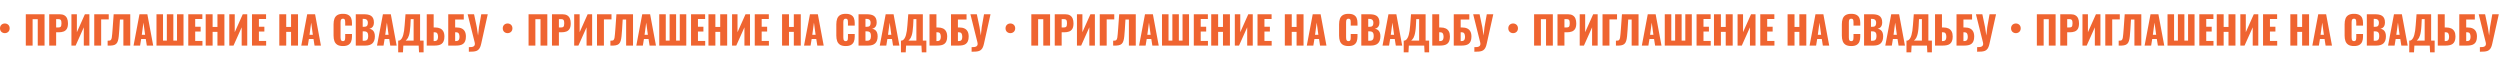
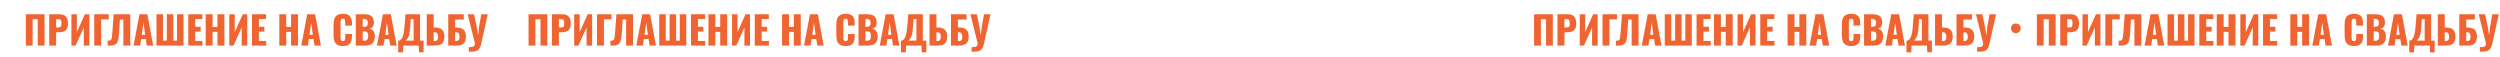
<svg xmlns="http://www.w3.org/2000/svg" width="1810" height="41" viewBox="0 0 1810 41" fill="none">
-   <circle cx="3.5" cy="20.5" r="3.5" fill="#EF6430" />
  <path d="M18.68 33V10.32H32.26V33H27.332V13.904H23.608V33H18.68ZM35.633 33V10.32H43.249C44.612 10.32 45.732 10.581 46.609 11.104C47.486 11.608 48.14 12.355 48.569 13.344C48.998 14.315 49.213 15.5 49.213 16.9C49.213 18.655 48.924 19.999 48.345 20.932C47.767 21.847 46.983 22.481 45.993 22.836C45.004 23.191 43.893 23.368 42.661 23.368H40.645V33H35.633ZM40.645 19.868H42.325C42.941 19.868 43.408 19.756 43.725 19.532C44.042 19.308 44.248 18.972 44.341 18.524C44.453 18.076 44.509 17.507 44.509 16.816C44.509 16.237 44.462 15.733 44.369 15.304C44.294 14.856 44.099 14.501 43.781 14.24C43.464 13.979 42.969 13.848 42.297 13.848H40.645V19.868ZM51.713 33V10.32H55.661V23.312L61.457 10.32H64.705V33H60.673V19.784L54.765 33H51.713ZM68.229 33V10.32H78.729V14.044H73.241V33H68.229ZM77.927 33V29.472C78.561 29.472 79.075 29.435 79.466 29.36C79.859 29.267 80.166 29.061 80.391 28.744C80.615 28.427 80.792 27.941 80.922 27.288C81.053 26.635 81.156 25.757 81.231 24.656C81.324 23.555 81.436 22.155 81.567 20.456L82.294 10.32H94.306V33H89.323V14.156H86.831L86.382 21.408C86.252 23.275 86.121 24.889 85.99 26.252C85.86 27.596 85.645 28.725 85.347 29.64C85.067 30.555 84.637 31.273 84.058 31.796C83.499 32.3 82.724 32.645 81.734 32.832C80.745 33.019 79.476 33.075 77.927 33ZM96.694 33L100.977 10.32H106.689L110.917 33H106.297L105.541 28.212H102.209L101.425 33H96.694ZM102.657 25.216H105.065L103.861 16.368L102.657 25.216ZM113.291 33V10.32H118.023V29.416H120.795V10.32H125.499V29.416H128.159V10.32H132.863V33H113.291ZM136.313 33V10.32H146.505V13.736H141.325V19.364H145.273V22.836H141.325V29.612H146.561V33H136.313ZM148.92 33V10.32H153.932V19.504H157.432V10.32H162.472V33H157.432V23.088H153.932V33H148.92ZM166.01 33V10.32H169.958V23.312L175.754 10.32H179.002V33H174.97V19.784L169.062 33H166.01ZM182.442 33V10.32H192.634V13.736H187.454V19.364H191.402V22.836H187.454V29.612H192.69V33H182.442ZM202.213 33V10.32H207.225V19.504H210.725V10.32H215.765V33H210.725V23.088H207.225V33H202.213ZM218.127 33L222.411 10.32H228.123L232.351 33H227.731L226.975 28.212H223.643L222.859 33H218.127ZM224.091 25.216H226.499L225.295 16.368L224.091 25.216ZM248.301 33.336C246.584 33.336 245.221 33.028 244.213 32.412C243.224 31.777 242.524 30.9 242.113 29.78C241.702 28.641 241.497 27.307 241.497 25.776V17.6C241.497 16.032 241.702 14.688 242.113 13.568C242.524 12.429 243.224 11.552 244.213 10.936C245.221 10.32 246.584 10.012 248.301 10.012C249.981 10.012 251.288 10.292 252.221 10.852C253.173 11.393 253.845 12.159 254.237 13.148C254.629 14.137 254.825 15.276 254.825 16.564V18.524H249.925V16.256C249.925 15.808 249.897 15.379 249.841 14.968C249.804 14.557 249.673 14.221 249.449 13.96C249.225 13.68 248.842 13.54 248.301 13.54C247.778 13.54 247.386 13.68 247.125 13.96C246.882 14.24 246.724 14.595 246.649 15.024C246.593 15.435 246.565 15.873 246.565 16.34V27.008C246.565 27.512 246.602 27.979 246.677 28.408C246.77 28.819 246.938 29.155 247.181 29.416C247.442 29.659 247.816 29.78 248.301 29.78C248.824 29.78 249.197 29.649 249.421 29.388C249.645 29.108 249.785 28.753 249.841 28.324C249.897 27.895 249.925 27.456 249.925 27.008V24.628H254.825V26.588C254.825 27.876 254.629 29.033 254.237 30.06C253.864 31.068 253.201 31.871 252.249 32.468C251.316 33.047 250 33.336 248.301 33.336ZM257.582 33V10.32H263.49C264.461 10.32 265.376 10.395 266.234 10.544C267.112 10.693 267.886 10.983 268.558 11.412C269.23 11.823 269.753 12.42 270.126 13.204C270.518 13.969 270.714 14.987 270.714 16.256C270.714 17.171 270.574 17.945 270.294 18.58C270.033 19.196 269.65 19.691 269.146 20.064C268.661 20.437 268.073 20.689 267.382 20.82C268.26 20.932 268.997 21.221 269.594 21.688C270.192 22.136 270.64 22.743 270.938 23.508C271.256 24.273 271.414 25.197 271.414 26.28C271.414 27.456 271.256 28.473 270.938 29.332C270.64 30.172 270.201 30.863 269.622 31.404C269.044 31.945 268.325 32.347 267.466 32.608C266.626 32.869 265.656 33 264.554 33H257.582ZM262.594 29.5H263.658C264.76 29.5 265.516 29.22 265.926 28.66C266.356 28.1 266.57 27.279 266.57 26.196C266.57 25.337 266.477 24.656 266.29 24.152C266.104 23.648 265.796 23.284 265.366 23.06C264.937 22.817 264.358 22.696 263.63 22.696H262.594V29.5ZM262.594 19.392H263.574C264.34 19.392 264.918 19.28 265.31 19.056C265.702 18.813 265.964 18.468 266.094 18.02C266.244 17.572 266.318 17.031 266.318 16.396C266.318 15.799 266.206 15.304 265.982 14.912C265.777 14.501 265.46 14.193 265.03 13.988C264.62 13.783 264.097 13.68 263.462 13.68H262.594V19.392ZM272.951 33L277.235 10.32H282.947L287.175 33H282.555L281.799 28.212H278.467L277.683 33H272.951ZM278.915 25.216H281.323L280.119 16.368L278.915 25.216ZM288.289 37.9V29.416H288.933C289.362 29.285 289.754 29.061 290.109 28.744C290.482 28.408 290.818 27.96 291.117 27.4C291.416 26.84 291.686 26.14 291.929 25.3C292.172 24.46 292.377 23.461 292.545 22.304C292.713 21.128 292.853 19.775 292.965 18.244L293.581 10.32H304.137V29.416H306.685V37.9H303.381L303.129 33H292.013L291.733 37.9H288.289ZM293.665 29.416H299.461V13.876H297.361L297.109 18.748C297.016 20.353 296.876 21.716 296.689 22.836C296.521 23.956 296.316 24.889 296.073 25.636C295.849 26.364 295.606 26.961 295.345 27.428C295.084 27.895 294.804 28.277 294.505 28.576C294.225 28.875 293.945 29.155 293.665 29.416ZM308.963 33V10.32H313.975V19.896H315.095C316.514 19.896 317.718 20.129 318.707 20.596C319.697 21.063 320.453 21.781 320.975 22.752C321.498 23.704 321.759 24.936 321.759 26.448C321.759 27.829 321.573 28.949 321.199 29.808C320.845 30.667 320.341 31.329 319.687 31.796C319.034 32.263 318.269 32.58 317.391 32.748C316.533 32.916 315.609 33 314.619 33H308.963ZM313.975 29.724H314.647C315.282 29.724 315.777 29.603 316.131 29.36C316.505 29.117 316.766 28.744 316.915 28.24C317.083 27.736 317.158 27.101 317.139 26.336C317.121 25.496 316.943 24.796 316.607 24.236C316.29 23.657 315.618 23.368 314.591 23.368H313.975V29.724ZM324.522 33V10.32H335.778V14.128H329.534V19.896H330.598C332.035 19.896 333.248 20.129 334.238 20.596C335.246 21.063 336.011 21.781 336.534 22.752C337.056 23.704 337.318 24.936 337.318 26.448C337.318 27.829 337.131 28.949 336.758 29.808C336.403 30.667 335.899 31.329 335.246 31.796C334.592 32.263 333.827 32.58 332.95 32.748C332.091 32.916 331.158 33 330.15 33H324.522ZM329.534 29.724H330.178C330.812 29.724 331.316 29.603 331.69 29.36C332.063 29.117 332.324 28.744 332.474 28.24C332.623 27.736 332.688 27.101 332.67 26.336C332.651 25.496 332.474 24.796 332.138 24.236C331.802 23.657 331.13 23.368 330.122 23.368H329.534V29.724ZM339.445 37.452V34.148C340.248 34.167 340.948 34.129 341.545 34.036C342.142 33.943 342.628 33.765 343.001 33.504C343.374 33.243 343.617 32.888 343.729 32.44C343.86 31.973 343.841 31.395 343.673 30.704L338.577 10.32H343.225L345.185 19.644L346.109 25.72L346.781 19.616L348.433 10.32H353.137L348.433 31.46C348.209 32.487 347.948 33.355 347.649 34.064C347.35 34.773 346.977 35.352 346.529 35.8C346.1 36.267 345.568 36.621 344.933 36.864C344.298 37.107 343.524 37.265 342.609 37.34C341.713 37.433 340.658 37.471 339.445 37.452Z" fill="#EF6430" />
-   <circle cx="367.5" cy="20.5" r="3.5" fill="#EF6430" />
  <path d="M382.68 33V10.32H396.26V33H391.332V13.904H387.608V33H382.68ZM399.633 33V10.32H407.249C408.612 10.32 409.732 10.581 410.609 11.104C411.486 11.608 412.14 12.355 412.569 13.344C412.998 14.315 413.213 15.5 413.213 16.9C413.213 18.655 412.924 19.999 412.345 20.932C411.766 21.847 410.982 22.481 409.993 22.836C409.004 23.191 407.893 23.368 406.661 23.368H404.645V33H399.633ZM404.645 19.868H406.325C406.941 19.868 407.408 19.756 407.725 19.532C408.042 19.308 408.248 18.972 408.341 18.524C408.453 18.076 408.509 17.507 408.509 16.816C408.509 16.237 408.462 15.733 408.369 15.304C408.294 14.856 408.098 14.501 407.781 14.24C407.464 13.979 406.969 13.848 406.297 13.848H404.645V19.868ZM415.713 33V10.32H419.661V23.312L425.457 10.32H428.705V33H424.673V19.784L418.765 33H415.713ZM432.229 33V10.32H442.729V14.044H437.241V33H432.229ZM441.926 33V29.472C442.561 29.472 443.074 29.435 443.466 29.36C443.858 29.267 444.166 29.061 444.39 28.744C444.614 28.427 444.792 27.941 444.922 27.288C445.053 26.635 445.156 25.757 445.23 24.656C445.324 23.555 445.436 22.155 445.566 20.456L446.294 10.32H458.306V33H453.322V14.156H450.83L450.382 21.408C450.252 23.275 450.121 24.889 449.99 26.252C449.86 27.596 449.645 28.725 449.346 29.64C449.066 30.555 448.637 31.273 448.058 31.796C447.498 32.3 446.724 32.645 445.734 32.832C444.745 33.019 443.476 33.075 441.926 33ZM460.693 33L464.977 10.32H470.689L474.917 33H470.297L469.541 28.212H466.209L465.425 33H460.693ZM466.657 25.216H469.065L467.861 16.368L466.657 25.216ZM477.291 33V10.32H482.023V29.416H484.795V10.32H489.499V29.416H492.159V10.32H496.863V33H477.291ZM500.313 33V10.32H510.505V13.736H505.325V19.364H509.273V22.836H505.325V29.612H510.561V33H500.313ZM512.92 33V10.32H517.932V19.504H521.432V10.32H526.472V33H521.432V23.088H517.932V33H512.92ZM530.01 33V10.32H533.958V23.312L539.754 10.32H543.002V33H538.97V19.784L533.062 33H530.01ZM546.442 33V10.32H556.634V13.736H551.454V19.364H555.402V22.836H551.454V29.612H556.69V33H546.442ZM566.213 33V10.32H571.225V19.504H574.725V10.32H579.765V33H574.725V23.088H571.225V33H566.213ZM582.127 33L586.411 10.32H592.123L596.351 33H591.731L590.975 28.212H587.643L586.859 33H582.127ZM588.091 25.216H590.499L589.295 16.368L588.091 25.216ZM612.301 33.336C610.584 33.336 609.221 33.028 608.213 32.412C607.224 31.777 606.524 30.9 606.113 29.78C605.702 28.641 605.497 27.307 605.497 25.776V17.6C605.497 16.032 605.702 14.688 606.113 13.568C606.524 12.429 607.224 11.552 608.213 10.936C609.221 10.32 610.584 10.012 612.301 10.012C613.981 10.012 615.288 10.292 616.221 10.852C617.173 11.393 617.845 12.159 618.237 13.148C618.629 14.137 618.825 15.276 618.825 16.564V18.524H613.925V16.256C613.925 15.808 613.897 15.379 613.841 14.968C613.804 14.557 613.673 14.221 613.449 13.96C613.225 13.68 612.842 13.54 612.301 13.54C611.778 13.54 611.386 13.68 611.125 13.96C610.882 14.24 610.724 14.595 610.649 15.024C610.593 15.435 610.565 15.873 610.565 16.34V27.008C610.565 27.512 610.602 27.979 610.677 28.408C610.77 28.819 610.938 29.155 611.181 29.416C611.442 29.659 611.816 29.78 612.301 29.78C612.824 29.78 613.197 29.649 613.421 29.388C613.645 29.108 613.785 28.753 613.841 28.324C613.897 27.895 613.925 27.456 613.925 27.008V24.628H618.825V26.588C618.825 27.876 618.629 29.033 618.237 30.06C617.864 31.068 617.201 31.871 616.249 32.468C615.316 33.047 614 33.336 612.301 33.336ZM621.582 33V10.32H627.49C628.461 10.32 629.376 10.395 630.234 10.544C631.112 10.693 631.886 10.983 632.558 11.412C633.23 11.823 633.753 12.42 634.126 13.204C634.518 13.969 634.714 14.987 634.714 16.256C634.714 17.171 634.574 17.945 634.294 18.58C634.033 19.196 633.65 19.691 633.146 20.064C632.661 20.437 632.073 20.689 631.382 20.82C632.26 20.932 632.997 21.221 633.594 21.688C634.192 22.136 634.64 22.743 634.938 23.508C635.256 24.273 635.414 25.197 635.414 26.28C635.414 27.456 635.256 28.473 634.938 29.332C634.64 30.172 634.201 30.863 633.622 31.404C633.044 31.945 632.325 32.347 631.466 32.608C630.626 32.869 629.656 33 628.554 33H621.582ZM626.594 29.5H627.658C628.76 29.5 629.516 29.22 629.926 28.66C630.356 28.1 630.57 27.279 630.57 26.196C630.57 25.337 630.477 24.656 630.29 24.152C630.104 23.648 629.796 23.284 629.366 23.06C628.937 22.817 628.358 22.696 627.63 22.696H626.594V29.5ZM626.594 19.392H627.574C628.34 19.392 628.918 19.28 629.31 19.056C629.702 18.813 629.964 18.468 630.094 18.02C630.244 17.572 630.318 17.031 630.318 16.396C630.318 15.799 630.206 15.304 629.982 14.912C629.777 14.501 629.46 14.193 629.03 13.988C628.62 13.783 628.097 13.68 627.462 13.68H626.594V19.392ZM636.951 33L641.235 10.32H646.947L651.175 33H646.555L645.799 28.212H642.467L641.683 33H636.951ZM642.915 25.216H645.323L644.119 16.368L642.915 25.216ZM652.289 37.9V29.416H652.933C653.362 29.285 653.754 29.061 654.109 28.744C654.482 28.408 654.818 27.96 655.117 27.4C655.416 26.84 655.686 26.14 655.929 25.3C656.172 24.46 656.377 23.461 656.545 22.304C656.713 21.128 656.853 19.775 656.965 18.244L657.581 10.32H668.137V29.416H670.685V37.9H667.381L667.129 33H656.013L655.733 37.9H652.289ZM657.665 29.416H663.461V13.876H661.361L661.109 18.748C661.016 20.353 660.876 21.716 660.689 22.836C660.521 23.956 660.316 24.889 660.073 25.636C659.849 26.364 659.606 26.961 659.345 27.428C659.084 27.895 658.804 28.277 658.505 28.576C658.225 28.875 657.945 29.155 657.665 29.416ZM672.963 33V10.32H677.975V19.896H679.095C680.514 19.896 681.718 20.129 682.707 20.596C683.697 21.063 684.453 21.781 684.975 22.752C685.498 23.704 685.759 24.936 685.759 26.448C685.759 27.829 685.573 28.949 685.199 29.808C684.845 30.667 684.341 31.329 683.687 31.796C683.034 32.263 682.269 32.58 681.391 32.748C680.533 32.916 679.609 33 678.619 33H672.963ZM677.975 29.724H678.647C679.282 29.724 679.777 29.603 680.131 29.36C680.505 29.117 680.766 28.744 680.915 28.24C681.083 27.736 681.158 27.101 681.139 26.336C681.121 25.496 680.943 24.796 680.607 24.236C680.29 23.657 679.618 23.368 678.591 23.368H677.975V29.724ZM688.522 33V10.32H699.778V14.128H693.534V19.896H694.598C696.035 19.896 697.248 20.129 698.238 20.596C699.246 21.063 700.011 21.781 700.534 22.752C701.056 23.704 701.318 24.936 701.318 26.448C701.318 27.829 701.131 28.949 700.758 29.808C700.403 30.667 699.899 31.329 699.246 31.796C698.592 32.263 697.827 32.58 696.95 32.748C696.091 32.916 695.158 33 694.15 33H688.522ZM693.534 29.724H694.178C694.812 29.724 695.316 29.603 695.69 29.36C696.063 29.117 696.324 28.744 696.474 28.24C696.623 27.736 696.688 27.101 696.67 26.336C696.651 25.496 696.474 24.796 696.138 24.236C695.802 23.657 695.13 23.368 694.122 23.368H693.534V29.724ZM703.445 37.452V34.148C704.248 34.167 704.948 34.129 705.545 34.036C706.142 33.943 706.628 33.765 707.001 33.504C707.374 33.243 707.617 32.888 707.729 32.44C707.86 31.973 707.841 31.395 707.673 30.704L702.577 10.32H707.225L709.185 19.644L710.109 25.72L710.781 19.616L712.433 10.32H717.137L712.433 31.46C712.209 32.487 711.948 33.355 711.649 34.064C711.35 34.773 710.977 35.352 710.529 35.8C710.1 36.267 709.568 36.621 708.933 36.864C708.298 37.107 707.524 37.265 706.609 37.34C705.713 37.433 704.658 37.471 703.445 37.452Z" fill="#EF6430" />
-   <circle cx="731.5" cy="20.5" r="3.5" fill="#EF6430" />
-   <path d="M746.68 33V10.32H760.26V33H755.332V13.904H751.608V33H746.68ZM763.633 33V10.32H771.249C772.612 10.32 773.732 10.581 774.609 11.104C775.486 11.608 776.14 12.355 776.569 13.344C776.998 14.315 777.213 15.5 777.213 16.9C777.213 18.655 776.924 19.999 776.345 20.932C775.766 21.847 774.982 22.481 773.993 22.836C773.004 23.191 771.893 23.368 770.661 23.368H768.645V33H763.633ZM768.645 19.868H770.325C770.941 19.868 771.408 19.756 771.725 19.532C772.042 19.308 772.248 18.972 772.341 18.524C772.453 18.076 772.509 17.507 772.509 16.816C772.509 16.237 772.462 15.733 772.369 15.304C772.294 14.856 772.098 14.501 771.781 14.24C771.464 13.979 770.969 13.848 770.297 13.848H768.645V19.868ZM779.713 33V10.32H783.661V23.312L789.457 10.32H792.705V33H788.673V19.784L782.765 33H779.713ZM796.229 33V10.32H806.729V14.044H801.241V33H796.229ZM805.926 33V29.472C806.561 29.472 807.074 29.435 807.466 29.36C807.858 29.267 808.166 29.061 808.39 28.744C808.614 28.427 808.792 27.941 808.922 27.288C809.053 26.635 809.156 25.757 809.23 24.656C809.324 23.555 809.436 22.155 809.566 20.456L810.294 10.32H822.306V33H817.322V14.156H814.83L814.382 21.408C814.252 23.275 814.121 24.889 813.99 26.252C813.86 27.596 813.645 28.725 813.346 29.64C813.066 30.555 812.637 31.273 812.058 31.796C811.498 32.3 810.724 32.645 809.734 32.832C808.745 33.019 807.476 33.075 805.926 33ZM824.693 33L828.977 10.32H834.689L838.917 33H834.297L833.541 28.212H830.209L829.425 33H824.693ZM830.657 25.216H833.065L831.861 16.368L830.657 25.216ZM841.291 33V10.32H846.023V29.416H848.795V10.32H853.499V29.416H856.159V10.32H860.863V33H841.291ZM864.313 33V10.32H874.505V13.736H869.325V19.364H873.273V22.836H869.325V29.612H874.561V33H864.313ZM876.92 33V10.32H881.932V19.504H885.432V10.32H890.472V33H885.432V23.088H881.932V33H876.92ZM894.01 33V10.32H897.958V23.312L903.754 10.32H907.002V33H902.97V19.784L897.062 33H894.01ZM910.442 33V10.32H920.634V13.736H915.454V19.364H919.402V22.836H915.454V29.612H920.69V33H910.442ZM930.213 33V10.32H935.225V19.504H938.725V10.32H943.765V33H938.725V23.088H935.225V33H930.213ZM946.127 33L950.411 10.32H956.123L960.351 33H955.731L954.975 28.212H951.643L950.859 33H946.127ZM952.091 25.216H954.499L953.295 16.368L952.091 25.216ZM976.301 33.336C974.584 33.336 973.221 33.028 972.213 32.412C971.224 31.777 970.524 30.9 970.113 29.78C969.702 28.641 969.497 27.307 969.497 25.776V17.6C969.497 16.032 969.702 14.688 970.113 13.568C970.524 12.429 971.224 11.552 972.213 10.936C973.221 10.32 974.584 10.012 976.301 10.012C977.981 10.012 979.288 10.292 980.221 10.852C981.173 11.393 981.845 12.159 982.237 13.148C982.629 14.137 982.825 15.276 982.825 16.564V18.524H977.925V16.256C977.925 15.808 977.897 15.379 977.841 14.968C977.804 14.557 977.673 14.221 977.449 13.96C977.225 13.68 976.842 13.54 976.301 13.54C975.778 13.54 975.386 13.68 975.125 13.96C974.882 14.24 974.724 14.595 974.649 15.024C974.593 15.435 974.565 15.873 974.565 16.34V27.008C974.565 27.512 974.602 27.979 974.677 28.408C974.77 28.819 974.938 29.155 975.181 29.416C975.442 29.659 975.816 29.78 976.301 29.78C976.824 29.78 977.197 29.649 977.421 29.388C977.645 29.108 977.785 28.753 977.841 28.324C977.897 27.895 977.925 27.456 977.925 27.008V24.628H982.825V26.588C982.825 27.876 982.629 29.033 982.237 30.06C981.864 31.068 981.201 31.871 980.249 32.468C979.316 33.047 978 33.336 976.301 33.336ZM985.582 33V10.32H991.49C992.461 10.32 993.376 10.395 994.234 10.544C995.112 10.693 995.886 10.983 996.558 11.412C997.23 11.823 997.753 12.42 998.126 13.204C998.518 13.969 998.714 14.987 998.714 16.256C998.714 17.171 998.574 17.945 998.294 18.58C998.033 19.196 997.65 19.691 997.146 20.064C996.661 20.437 996.073 20.689 995.382 20.82C996.26 20.932 996.997 21.221 997.594 21.688C998.192 22.136 998.64 22.743 998.938 23.508C999.256 24.273 999.414 25.197 999.414 26.28C999.414 27.456 999.256 28.473 998.938 29.332C998.64 30.172 998.201 30.863 997.622 31.404C997.044 31.945 996.325 32.347 995.466 32.608C994.626 32.869 993.656 33 992.554 33H985.582ZM990.594 29.5H991.658C992.76 29.5 993.516 29.22 993.926 28.66C994.356 28.1 994.57 27.279 994.57 26.196C994.57 25.337 994.477 24.656 994.29 24.152C994.104 23.648 993.796 23.284 993.366 23.06C992.937 22.817 992.358 22.696 991.63 22.696H990.594V29.5ZM990.594 19.392H991.574C992.34 19.392 992.918 19.28 993.31 19.056C993.702 18.813 993.964 18.468 994.094 18.02C994.244 17.572 994.318 17.031 994.318 16.396C994.318 15.799 994.206 15.304 993.982 14.912C993.777 14.501 993.46 14.193 993.03 13.988C992.62 13.783 992.097 13.68 991.462 13.68H990.594V19.392ZM1000.95 33L1005.24 10.32H1010.95L1015.18 33H1010.56L1009.8 28.212H1006.47L1005.68 33H1000.95ZM1006.92 25.216H1009.32L1008.12 16.368L1006.92 25.216ZM1016.29 37.9V29.416H1016.93C1017.36 29.285 1017.75 29.061 1018.11 28.744C1018.48 28.408 1018.82 27.96 1019.12 27.4C1019.42 26.84 1019.69 26.14 1019.93 25.3C1020.17 24.46 1020.38 23.461 1020.55 22.304C1020.71 21.128 1020.85 19.775 1020.97 18.244L1021.58 10.32H1032.14V29.416H1034.69V37.9H1031.38L1031.13 33H1020.01L1019.73 37.9H1016.29ZM1021.67 29.416H1027.46V13.876H1025.36L1025.11 18.748C1025.02 20.353 1024.88 21.716 1024.69 22.836C1024.52 23.956 1024.32 24.889 1024.07 25.636C1023.85 26.364 1023.61 26.961 1023.35 27.428C1023.08 27.895 1022.8 28.277 1022.51 28.576C1022.23 28.875 1021.95 29.155 1021.67 29.416ZM1036.96 33V10.32H1041.98V19.896H1043.1C1044.51 19.896 1045.72 20.129 1046.71 20.596C1047.7 21.063 1048.45 21.781 1048.98 22.752C1049.5 23.704 1049.76 24.936 1049.76 26.448C1049.76 27.829 1049.57 28.949 1049.2 29.808C1048.84 30.667 1048.34 31.329 1047.69 31.796C1047.03 32.263 1046.27 32.58 1045.39 32.748C1044.53 32.916 1043.61 33 1042.62 33H1036.96ZM1041.98 29.724H1042.65C1043.28 29.724 1043.78 29.603 1044.13 29.36C1044.5 29.117 1044.77 28.744 1044.92 28.24C1045.08 27.736 1045.16 27.101 1045.14 26.336C1045.12 25.496 1044.94 24.796 1044.61 24.236C1044.29 23.657 1043.62 23.368 1042.59 23.368H1041.98V29.724ZM1052.52 33V10.32H1063.78V14.128H1057.53V19.896H1058.6C1060.04 19.896 1061.25 20.129 1062.24 20.596C1063.25 21.063 1064.01 21.781 1064.53 22.752C1065.06 23.704 1065.32 24.936 1065.32 26.448C1065.32 27.829 1065.13 28.949 1064.76 29.808C1064.4 30.667 1063.9 31.329 1063.25 31.796C1062.59 32.263 1061.83 32.58 1060.95 32.748C1060.09 32.916 1059.16 33 1058.15 33H1052.52ZM1057.53 29.724H1058.18C1058.81 29.724 1059.32 29.603 1059.69 29.36C1060.06 29.117 1060.32 28.744 1060.47 28.24C1060.62 27.736 1060.69 27.101 1060.67 26.336C1060.65 25.496 1060.47 24.796 1060.14 24.236C1059.8 23.657 1059.13 23.368 1058.12 23.368H1057.53V29.724ZM1067.44 37.452V34.148C1068.25 34.167 1068.95 34.129 1069.54 34.036C1070.14 33.943 1070.63 33.765 1071 33.504C1071.37 33.243 1071.62 32.888 1071.73 32.44C1071.86 31.973 1071.84 31.395 1071.67 30.704L1066.58 10.32H1071.22L1073.18 19.644L1074.11 25.72L1074.78 19.616L1076.43 10.32H1081.14L1076.43 31.46C1076.21 32.487 1075.95 33.355 1075.65 34.064C1075.35 34.773 1074.98 35.352 1074.53 35.8C1074.1 36.267 1073.57 36.621 1072.93 36.864C1072.3 37.107 1071.52 37.265 1070.61 37.34C1069.71 37.433 1068.66 37.471 1067.44 37.452Z" fill="#EF6430" />
-   <circle cx="1095.5" cy="20.5" r="3.5" fill="#EF6430" />
  <path d="M1110.68 33V10.32H1124.26V33H1119.33V13.904H1115.61V33H1110.68ZM1127.63 33V10.32H1135.25C1136.61 10.32 1137.73 10.581 1138.61 11.104C1139.49 11.608 1140.14 12.355 1140.57 13.344C1141 14.315 1141.21 15.5 1141.21 16.9C1141.21 18.655 1140.92 19.999 1140.35 20.932C1139.77 21.847 1138.98 22.481 1137.99 22.836C1137 23.191 1135.89 23.368 1134.66 23.368H1132.65V33H1127.63ZM1132.65 19.868H1134.33C1134.94 19.868 1135.41 19.756 1135.73 19.532C1136.04 19.308 1136.25 18.972 1136.34 18.524C1136.45 18.076 1136.51 17.507 1136.51 16.816C1136.51 16.237 1136.46 15.733 1136.37 15.304C1136.29 14.856 1136.1 14.501 1135.78 14.24C1135.46 13.979 1134.97 13.848 1134.3 13.848H1132.65V19.868ZM1143.71 33V10.32H1147.66V23.312L1153.46 10.32H1156.71V33H1152.67V19.784L1146.77 33H1143.71ZM1160.23 33V10.32H1170.73V14.044H1165.24V33H1160.23ZM1169.93 33V29.472C1170.56 29.472 1171.07 29.435 1171.47 29.36C1171.86 29.267 1172.17 29.061 1172.39 28.744C1172.61 28.427 1172.79 27.941 1172.92 27.288C1173.05 26.635 1173.16 25.757 1173.23 24.656C1173.32 23.555 1173.44 22.155 1173.57 20.456L1174.29 10.32H1186.31V33H1181.32V14.156H1178.83L1178.38 21.408C1178.25 23.275 1178.12 24.889 1177.99 26.252C1177.86 27.596 1177.65 28.725 1177.35 29.64C1177.07 30.555 1176.64 31.273 1176.06 31.796C1175.5 32.3 1174.72 32.645 1173.73 32.832C1172.75 33.019 1171.48 33.075 1169.93 33ZM1188.69 33L1192.98 10.32H1198.69L1202.92 33H1198.3L1197.54 28.212H1194.21L1193.43 33H1188.69ZM1194.66 25.216H1197.07L1195.86 16.368L1194.66 25.216ZM1205.29 33V10.32H1210.02V29.416H1212.8V10.32H1217.5V29.416H1220.16V10.32H1224.86V33H1205.29ZM1228.31 33V10.32H1238.5V13.736H1233.32V19.364H1237.27V22.836H1233.32V29.612H1238.56V33H1228.31ZM1240.92 33V10.32H1245.93V19.504H1249.43V10.32H1254.47V33H1249.43V23.088H1245.93V33H1240.92ZM1258.01 33V10.32H1261.96V23.312L1267.75 10.32H1271V33H1266.97V19.784L1261.06 33H1258.01ZM1274.44 33V10.32H1284.63V13.736H1279.45V19.364H1283.4V22.836H1279.45V29.612H1284.69V33H1274.44ZM1294.21 33V10.32H1299.23V19.504H1302.73V10.32H1307.77V33H1302.73V23.088H1299.23V33H1294.21ZM1310.13 33L1314.41 10.32H1320.12L1324.35 33H1319.73L1318.98 28.212H1315.64L1314.86 33H1310.13ZM1316.09 25.216H1318.5L1317.3 16.368L1316.09 25.216ZM1340.3 33.336C1338.58 33.336 1337.22 33.028 1336.21 32.412C1335.22 31.777 1334.52 30.9 1334.11 29.78C1333.7 28.641 1333.5 27.307 1333.5 25.776V17.6C1333.5 16.032 1333.7 14.688 1334.11 13.568C1334.52 12.429 1335.22 11.552 1336.21 10.936C1337.22 10.32 1338.58 10.012 1340.3 10.012C1341.98 10.012 1343.29 10.292 1344.22 10.852C1345.17 11.393 1345.85 12.159 1346.24 13.148C1346.63 14.137 1346.83 15.276 1346.83 16.564V18.524H1341.93V16.256C1341.93 15.808 1341.9 15.379 1341.84 14.968C1341.8 14.557 1341.67 14.221 1341.45 13.96C1341.23 13.68 1340.84 13.54 1340.3 13.54C1339.78 13.54 1339.39 13.68 1339.12 13.96C1338.88 14.24 1338.72 14.595 1338.65 15.024C1338.59 15.435 1338.57 15.873 1338.57 16.34V27.008C1338.57 27.512 1338.6 27.979 1338.68 28.408C1338.77 28.819 1338.94 29.155 1339.18 29.416C1339.44 29.659 1339.82 29.78 1340.3 29.78C1340.82 29.78 1341.2 29.649 1341.42 29.388C1341.65 29.108 1341.79 28.753 1341.84 28.324C1341.9 27.895 1341.93 27.456 1341.93 27.008V24.628H1346.83V26.588C1346.83 27.876 1346.63 29.033 1346.24 30.06C1345.86 31.068 1345.2 31.871 1344.25 32.468C1343.32 33.047 1342 33.336 1340.3 33.336ZM1349.58 33V10.32H1355.49C1356.46 10.32 1357.38 10.395 1358.23 10.544C1359.11 10.693 1359.89 10.983 1360.56 11.412C1361.23 11.823 1361.75 12.42 1362.13 13.204C1362.52 13.969 1362.71 14.987 1362.71 16.256C1362.71 17.171 1362.57 17.945 1362.29 18.58C1362.03 19.196 1361.65 19.691 1361.15 20.064C1360.66 20.437 1360.07 20.689 1359.38 20.82C1360.26 20.932 1361 21.221 1361.59 21.688C1362.19 22.136 1362.64 22.743 1362.94 23.508C1363.26 24.273 1363.41 25.197 1363.41 26.28C1363.41 27.456 1363.26 28.473 1362.94 29.332C1362.64 30.172 1362.2 30.863 1361.62 31.404C1361.04 31.945 1360.33 32.347 1359.47 32.608C1358.63 32.869 1357.66 33 1356.55 33H1349.58ZM1354.59 29.5H1355.66C1356.76 29.5 1357.52 29.22 1357.93 28.66C1358.36 28.1 1358.57 27.279 1358.57 26.196C1358.57 25.337 1358.48 24.656 1358.29 24.152C1358.1 23.648 1357.8 23.284 1357.37 23.06C1356.94 22.817 1356.36 22.696 1355.63 22.696H1354.59V29.5ZM1354.59 19.392H1355.57C1356.34 19.392 1356.92 19.28 1357.31 19.056C1357.7 18.813 1357.96 18.468 1358.09 18.02C1358.24 17.572 1358.32 17.031 1358.32 16.396C1358.32 15.799 1358.21 15.304 1357.98 14.912C1357.78 14.501 1357.46 14.193 1357.03 13.988C1356.62 13.783 1356.1 13.68 1355.46 13.68H1354.59V19.392ZM1364.95 33L1369.24 10.32H1374.95L1379.18 33H1374.56L1373.8 28.212H1370.47L1369.68 33H1364.95ZM1370.92 25.216H1373.32L1372.12 16.368L1370.92 25.216ZM1380.29 37.9V29.416H1380.93C1381.36 29.285 1381.75 29.061 1382.11 28.744C1382.48 28.408 1382.82 27.96 1383.12 27.4C1383.42 26.84 1383.69 26.14 1383.93 25.3C1384.17 24.46 1384.38 23.461 1384.55 22.304C1384.71 21.128 1384.85 19.775 1384.97 18.244L1385.58 10.32H1396.14V29.416H1398.69V37.9H1395.38L1395.13 33H1384.01L1383.73 37.9H1380.29ZM1385.67 29.416H1391.46V13.876H1389.36L1389.11 18.748C1389.02 20.353 1388.88 21.716 1388.69 22.836C1388.52 23.956 1388.32 24.889 1388.07 25.636C1387.85 26.364 1387.61 26.961 1387.35 27.428C1387.08 27.895 1386.8 28.277 1386.51 28.576C1386.23 28.875 1385.95 29.155 1385.67 29.416ZM1400.96 33V10.32H1405.98V19.896H1407.1C1408.51 19.896 1409.72 20.129 1410.71 20.596C1411.7 21.063 1412.45 21.781 1412.98 22.752C1413.5 23.704 1413.76 24.936 1413.76 26.448C1413.76 27.829 1413.57 28.949 1413.2 29.808C1412.84 30.667 1412.34 31.329 1411.69 31.796C1411.03 32.263 1410.27 32.58 1409.39 32.748C1408.53 32.916 1407.61 33 1406.62 33H1400.96ZM1405.98 29.724H1406.65C1407.28 29.724 1407.78 29.603 1408.13 29.36C1408.5 29.117 1408.77 28.744 1408.92 28.24C1409.08 27.736 1409.16 27.101 1409.14 26.336C1409.12 25.496 1408.94 24.796 1408.61 24.236C1408.29 23.657 1407.62 23.368 1406.59 23.368H1405.98V29.724ZM1416.52 33V10.32H1427.78V14.128H1421.53V19.896H1422.6C1424.04 19.896 1425.25 20.129 1426.24 20.596C1427.25 21.063 1428.01 21.781 1428.53 22.752C1429.06 23.704 1429.32 24.936 1429.32 26.448C1429.32 27.829 1429.13 28.949 1428.76 29.808C1428.4 30.667 1427.9 31.329 1427.25 31.796C1426.59 32.263 1425.83 32.58 1424.95 32.748C1424.09 32.916 1423.16 33 1422.15 33H1416.52ZM1421.53 29.724H1422.18C1422.81 29.724 1423.32 29.603 1423.69 29.36C1424.06 29.117 1424.32 28.744 1424.47 28.24C1424.62 27.736 1424.69 27.101 1424.67 26.336C1424.65 25.496 1424.47 24.796 1424.14 24.236C1423.8 23.657 1423.13 23.368 1422.12 23.368H1421.53V29.724ZM1431.44 37.452V34.148C1432.25 34.167 1432.95 34.129 1433.54 34.036C1434.14 33.943 1434.63 33.765 1435 33.504C1435.37 33.243 1435.62 32.888 1435.73 32.44C1435.86 31.973 1435.84 31.395 1435.67 30.704L1430.58 10.32H1435.22L1437.18 19.644L1438.11 25.72L1438.78 19.616L1440.43 10.32H1445.14L1440.43 31.46C1440.21 32.487 1439.95 33.355 1439.65 34.064C1439.35 34.773 1438.98 35.352 1438.53 35.8C1438.1 36.267 1437.57 36.621 1436.93 36.864C1436.3 37.107 1435.52 37.265 1434.61 37.34C1433.71 37.433 1432.66 37.471 1431.44 37.452Z" fill="#EF6430" />
  <circle cx="1459.5" cy="20.5" r="3.5" fill="#EF6430" />
  <path d="M1474.68 33V10.32H1488.26V33H1483.33V13.904H1479.61V33H1474.68ZM1491.63 33V10.32H1499.25C1500.61 10.32 1501.73 10.581 1502.61 11.104C1503.49 11.608 1504.14 12.355 1504.57 13.344C1505 14.315 1505.21 15.5 1505.21 16.9C1505.21 18.655 1504.92 19.999 1504.35 20.932C1503.77 21.847 1502.98 22.481 1501.99 22.836C1501 23.191 1499.89 23.368 1498.66 23.368H1496.65V33H1491.63ZM1496.65 19.868H1498.33C1498.94 19.868 1499.41 19.756 1499.73 19.532C1500.04 19.308 1500.25 18.972 1500.34 18.524C1500.45 18.076 1500.51 17.507 1500.51 16.816C1500.51 16.237 1500.46 15.733 1500.37 15.304C1500.29 14.856 1500.1 14.501 1499.78 14.24C1499.46 13.979 1498.97 13.848 1498.3 13.848H1496.65V19.868ZM1507.71 33V10.32H1511.66V23.312L1517.46 10.32H1520.71V33H1516.67V19.784L1510.77 33H1507.71ZM1524.23 33V10.32H1534.73V14.044H1529.24V33H1524.23ZM1533.93 33V29.472C1534.56 29.472 1535.07 29.435 1535.47 29.36C1535.86 29.267 1536.17 29.061 1536.39 28.744C1536.61 28.427 1536.79 27.941 1536.92 27.288C1537.05 26.635 1537.16 25.757 1537.23 24.656C1537.32 23.555 1537.44 22.155 1537.57 20.456L1538.29 10.32H1550.31V33H1545.32V14.156H1542.83L1542.38 21.408C1542.25 23.275 1542.12 24.889 1541.99 26.252C1541.86 27.596 1541.65 28.725 1541.35 29.64C1541.07 30.555 1540.64 31.273 1540.06 31.796C1539.5 32.3 1538.72 32.645 1537.73 32.832C1536.75 33.019 1535.48 33.075 1533.93 33ZM1552.69 33L1556.98 10.32H1562.69L1566.92 33H1562.3L1561.54 28.212H1558.21L1557.43 33H1552.69ZM1558.66 25.216H1561.07L1559.86 16.368L1558.66 25.216ZM1569.29 33V10.32H1574.02V29.416H1576.8V10.32H1581.5V29.416H1584.16V10.32H1588.86V33H1569.29ZM1592.31 33V10.32H1602.5V13.736H1597.32V19.364H1601.27V22.836H1597.32V29.612H1602.56V33H1592.31ZM1604.92 33V10.32H1609.93V19.504H1613.43V10.32H1618.47V33H1613.43V23.088H1609.93V33H1604.92ZM1622.01 33V10.32H1625.96V23.312L1631.75 10.32H1635V33H1630.97V19.784L1625.06 33H1622.01ZM1638.44 33V10.32H1648.63V13.736H1643.45V19.364H1647.4V22.836H1643.45V29.612H1648.69V33H1638.44ZM1658.21 33V10.32H1663.23V19.504H1666.73V10.32H1671.77V33H1666.73V23.088H1663.23V33H1658.21ZM1674.13 33L1678.41 10.32H1684.12L1688.35 33H1683.73L1682.98 28.212H1679.64L1678.86 33H1674.13ZM1680.09 25.216H1682.5L1681.3 16.368L1680.09 25.216ZM1704.3 33.336C1702.58 33.336 1701.22 33.028 1700.21 32.412C1699.22 31.777 1698.52 30.9 1698.11 29.78C1697.7 28.641 1697.5 27.307 1697.5 25.776V17.6C1697.5 16.032 1697.7 14.688 1698.11 13.568C1698.52 12.429 1699.22 11.552 1700.21 10.936C1701.22 10.32 1702.58 10.012 1704.3 10.012C1705.98 10.012 1707.29 10.292 1708.22 10.852C1709.17 11.393 1709.85 12.159 1710.24 13.148C1710.63 14.137 1710.83 15.276 1710.83 16.564V18.524H1705.93V16.256C1705.93 15.808 1705.9 15.379 1705.84 14.968C1705.8 14.557 1705.67 14.221 1705.45 13.96C1705.23 13.68 1704.84 13.54 1704.3 13.54C1703.78 13.54 1703.39 13.68 1703.12 13.96C1702.88 14.24 1702.72 14.595 1702.65 15.024C1702.59 15.435 1702.57 15.873 1702.57 16.34V27.008C1702.57 27.512 1702.6 27.979 1702.68 28.408C1702.77 28.819 1702.94 29.155 1703.18 29.416C1703.44 29.659 1703.82 29.78 1704.3 29.78C1704.82 29.78 1705.2 29.649 1705.42 29.388C1705.65 29.108 1705.79 28.753 1705.84 28.324C1705.9 27.895 1705.93 27.456 1705.93 27.008V24.628H1710.83V26.588C1710.83 27.876 1710.63 29.033 1710.24 30.06C1709.86 31.068 1709.2 31.871 1708.25 32.468C1707.32 33.047 1706 33.336 1704.3 33.336ZM1713.58 33V10.32H1719.49C1720.46 10.32 1721.38 10.395 1722.23 10.544C1723.11 10.693 1723.89 10.983 1724.56 11.412C1725.23 11.823 1725.75 12.42 1726.13 13.204C1726.52 13.969 1726.71 14.987 1726.71 16.256C1726.71 17.171 1726.57 17.945 1726.29 18.58C1726.03 19.196 1725.65 19.691 1725.15 20.064C1724.66 20.437 1724.07 20.689 1723.38 20.82C1724.26 20.932 1725 21.221 1725.59 21.688C1726.19 22.136 1726.64 22.743 1726.94 23.508C1727.26 24.273 1727.41 25.197 1727.41 26.28C1727.41 27.456 1727.26 28.473 1726.94 29.332C1726.64 30.172 1726.2 30.863 1725.62 31.404C1725.04 31.945 1724.33 32.347 1723.47 32.608C1722.63 32.869 1721.66 33 1720.55 33H1713.58ZM1718.59 29.5H1719.66C1720.76 29.5 1721.52 29.22 1721.93 28.66C1722.36 28.1 1722.57 27.279 1722.57 26.196C1722.57 25.337 1722.48 24.656 1722.29 24.152C1722.1 23.648 1721.8 23.284 1721.37 23.06C1720.94 22.817 1720.36 22.696 1719.63 22.696H1718.59V29.5ZM1718.59 19.392H1719.57C1720.34 19.392 1720.92 19.28 1721.31 19.056C1721.7 18.813 1721.96 18.468 1722.09 18.02C1722.24 17.572 1722.32 17.031 1722.32 16.396C1722.32 15.799 1722.21 15.304 1721.98 14.912C1721.78 14.501 1721.46 14.193 1721.03 13.988C1720.62 13.783 1720.1 13.68 1719.46 13.68H1718.59V19.392ZM1728.95 33L1733.24 10.32H1738.95L1743.18 33H1738.56L1737.8 28.212H1734.47L1733.68 33H1728.95ZM1734.92 25.216H1737.32L1736.12 16.368L1734.92 25.216ZM1744.29 37.9V29.416H1744.93C1745.36 29.285 1745.75 29.061 1746.11 28.744C1746.48 28.408 1746.82 27.96 1747.12 27.4C1747.42 26.84 1747.69 26.14 1747.93 25.3C1748.17 24.46 1748.38 23.461 1748.55 22.304C1748.71 21.128 1748.85 19.775 1748.97 18.244L1749.58 10.32H1760.14V29.416H1762.69V37.9H1759.38L1759.13 33H1748.01L1747.73 37.9H1744.29ZM1749.67 29.416H1755.46V13.876H1753.36L1753.11 18.748C1753.02 20.353 1752.88 21.716 1752.69 22.836C1752.52 23.956 1752.32 24.889 1752.07 25.636C1751.85 26.364 1751.61 26.961 1751.35 27.428C1751.08 27.895 1750.8 28.277 1750.51 28.576C1750.23 28.875 1749.95 29.155 1749.67 29.416ZM1764.96 33V10.32H1769.98V19.896H1771.1C1772.51 19.896 1773.72 20.129 1774.71 20.596C1775.7 21.063 1776.45 21.781 1776.98 22.752C1777.5 23.704 1777.76 24.936 1777.76 26.448C1777.76 27.829 1777.57 28.949 1777.2 29.808C1776.84 30.667 1776.34 31.329 1775.69 31.796C1775.03 32.263 1774.27 32.58 1773.39 32.748C1772.53 32.916 1771.61 33 1770.62 33H1764.96ZM1769.98 29.724H1770.65C1771.28 29.724 1771.78 29.603 1772.13 29.36C1772.5 29.117 1772.77 28.744 1772.92 28.24C1773.08 27.736 1773.16 27.101 1773.14 26.336C1773.12 25.496 1772.94 24.796 1772.61 24.236C1772.29 23.657 1771.62 23.368 1770.59 23.368H1769.98V29.724ZM1780.52 33V10.32H1791.78V14.128H1785.53V19.896H1786.6C1788.04 19.896 1789.25 20.129 1790.24 20.596C1791.25 21.063 1792.01 21.781 1792.53 22.752C1793.06 23.704 1793.32 24.936 1793.32 26.448C1793.32 27.829 1793.13 28.949 1792.76 29.808C1792.4 30.667 1791.9 31.329 1791.25 31.796C1790.59 32.263 1789.83 32.58 1788.95 32.748C1788.09 32.916 1787.16 33 1786.15 33H1780.52ZM1785.53 29.724H1786.18C1786.81 29.724 1787.32 29.603 1787.69 29.36C1788.06 29.117 1788.32 28.744 1788.47 28.24C1788.62 27.736 1788.69 27.101 1788.67 26.336C1788.65 25.496 1788.47 24.796 1788.14 24.236C1787.8 23.657 1787.13 23.368 1786.12 23.368H1785.53V29.724ZM1795.44 37.452V34.148C1796.25 34.167 1796.95 34.129 1797.54 34.036C1798.14 33.943 1798.63 33.765 1799 33.504C1799.37 33.243 1799.62 32.888 1799.73 32.44C1799.86 31.973 1799.84 31.395 1799.67 30.704L1794.58 10.32H1799.22L1801.18 19.644L1802.11 25.72L1802.78 19.616L1804.43 10.32H1809.14L1804.43 31.46C1804.21 32.487 1803.95 33.355 1803.65 34.064C1803.35 34.773 1802.98 35.352 1802.53 35.8C1802.1 36.267 1801.57 36.621 1800.93 36.864C1800.3 37.107 1799.52 37.265 1798.61 37.34C1797.71 37.433 1796.66 37.471 1795.44 37.452Z" fill="#EF6430" />
</svg>